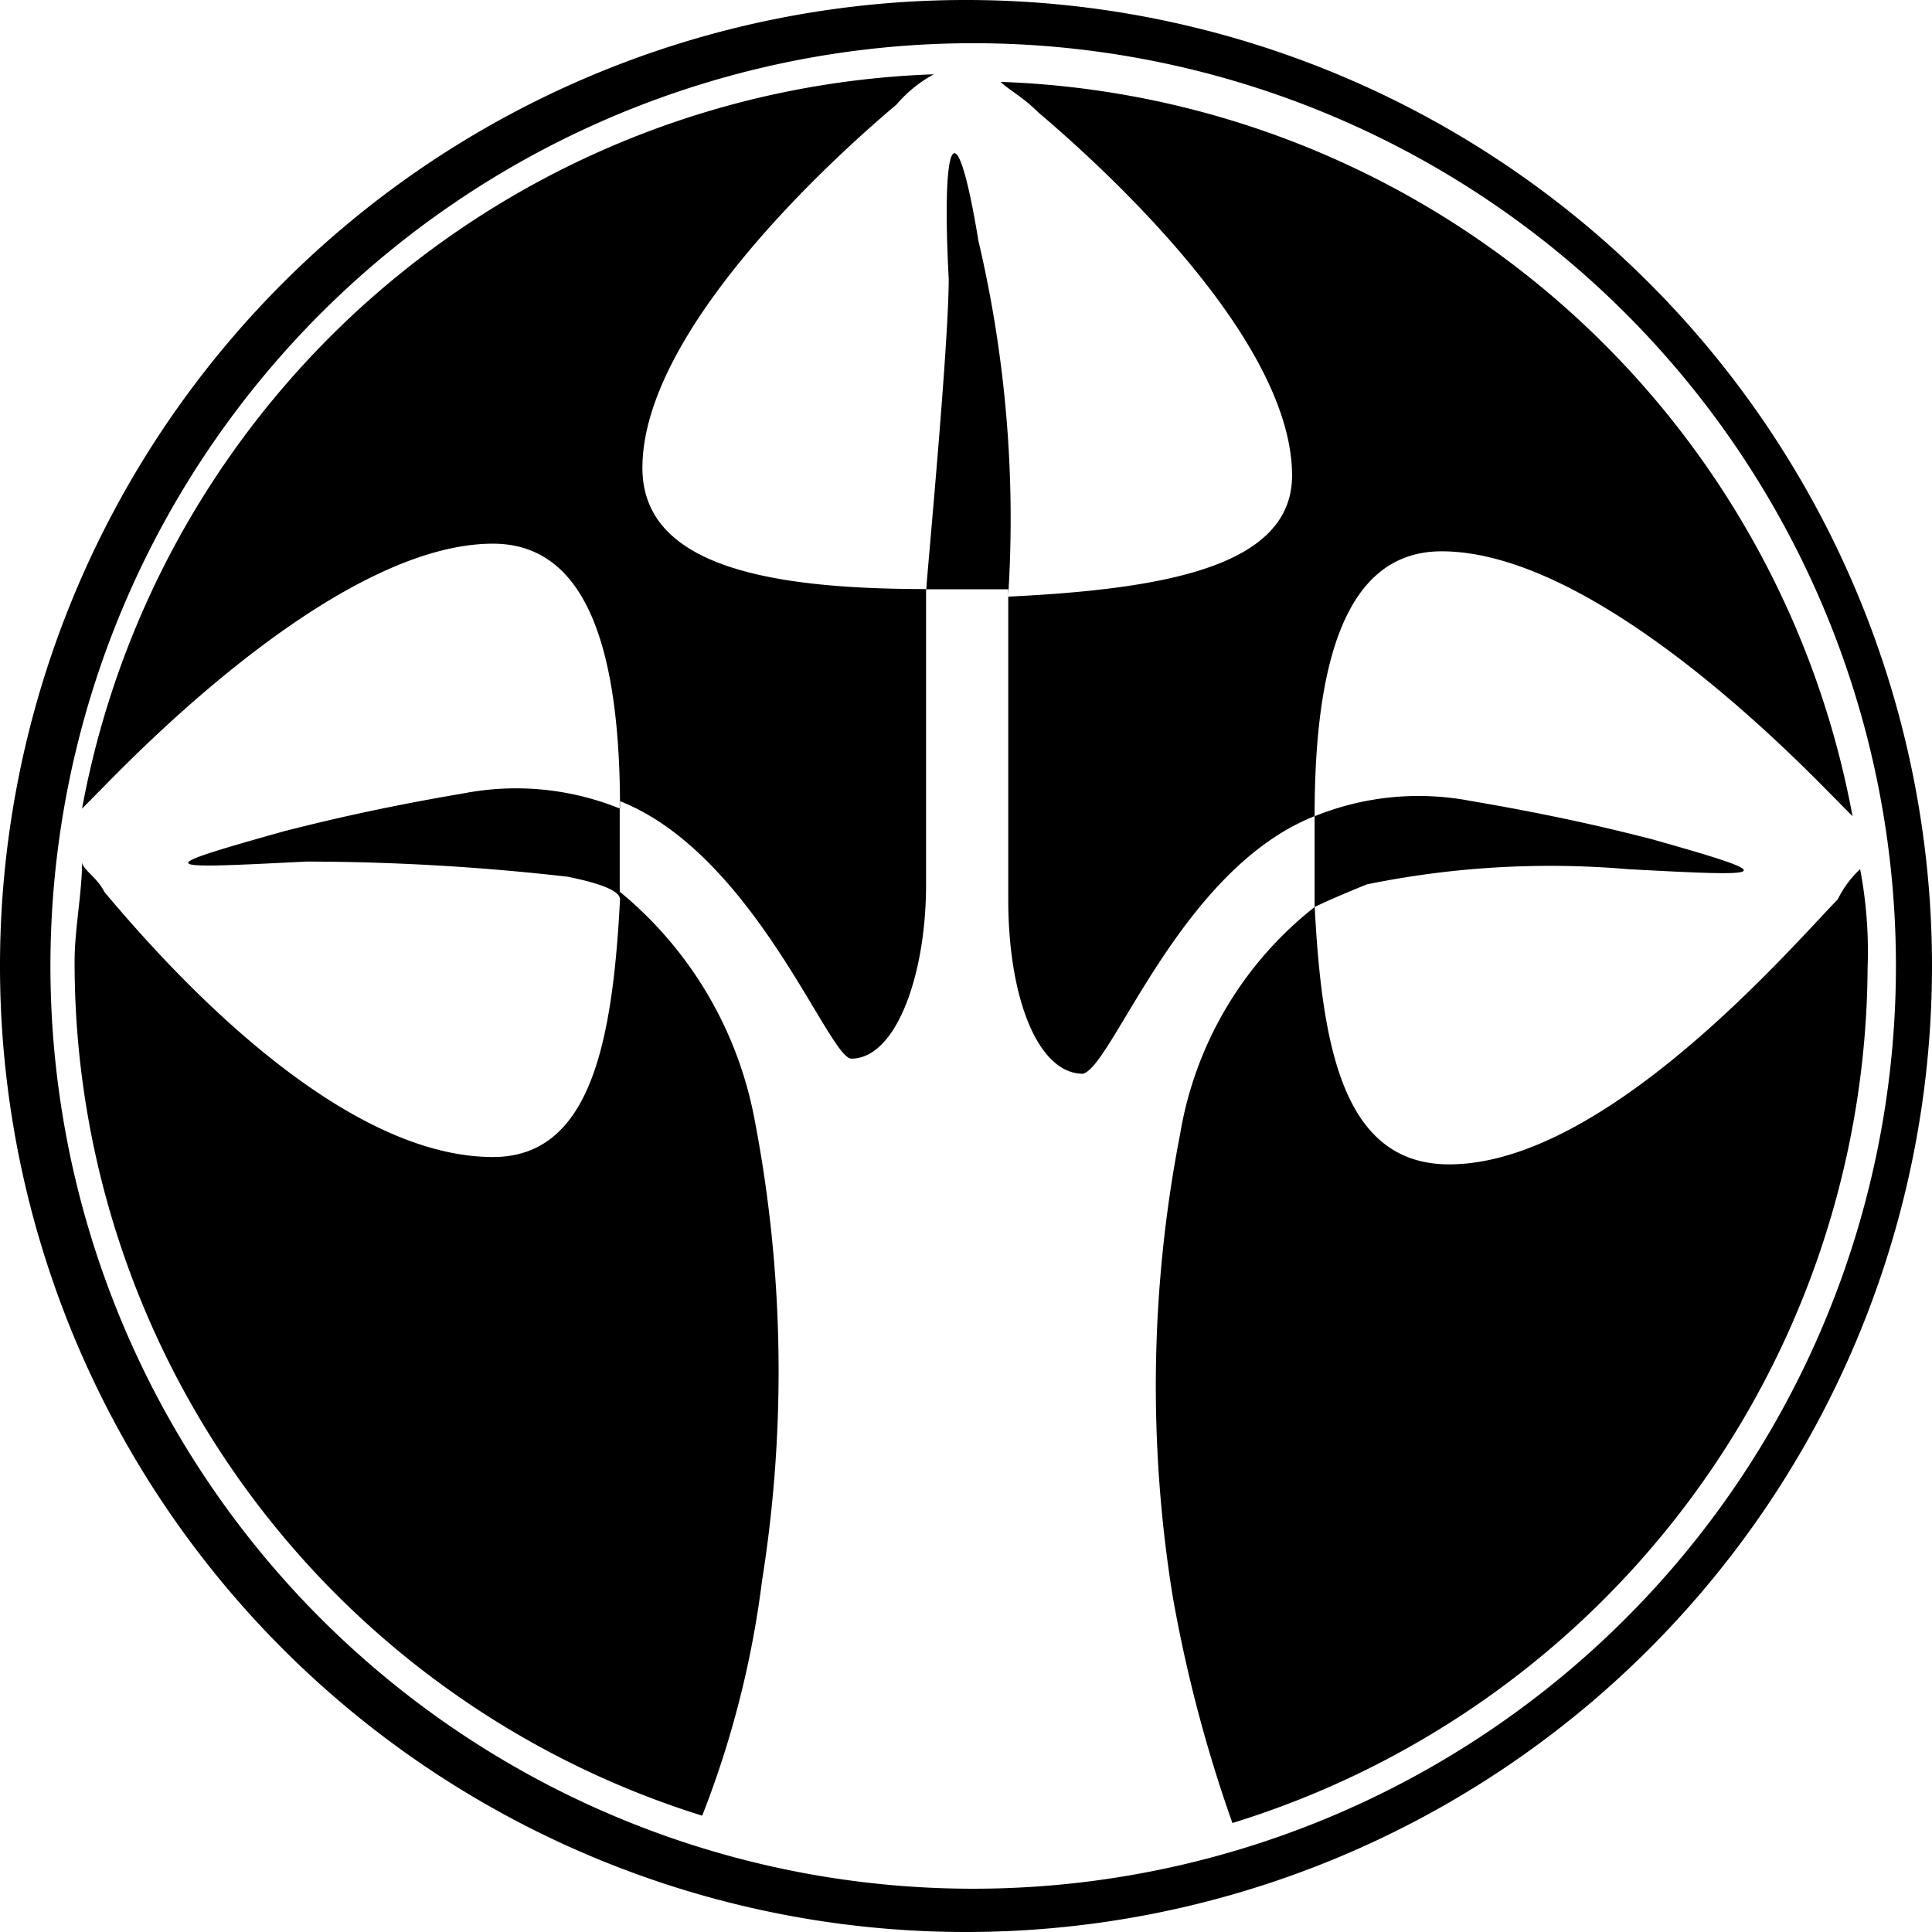
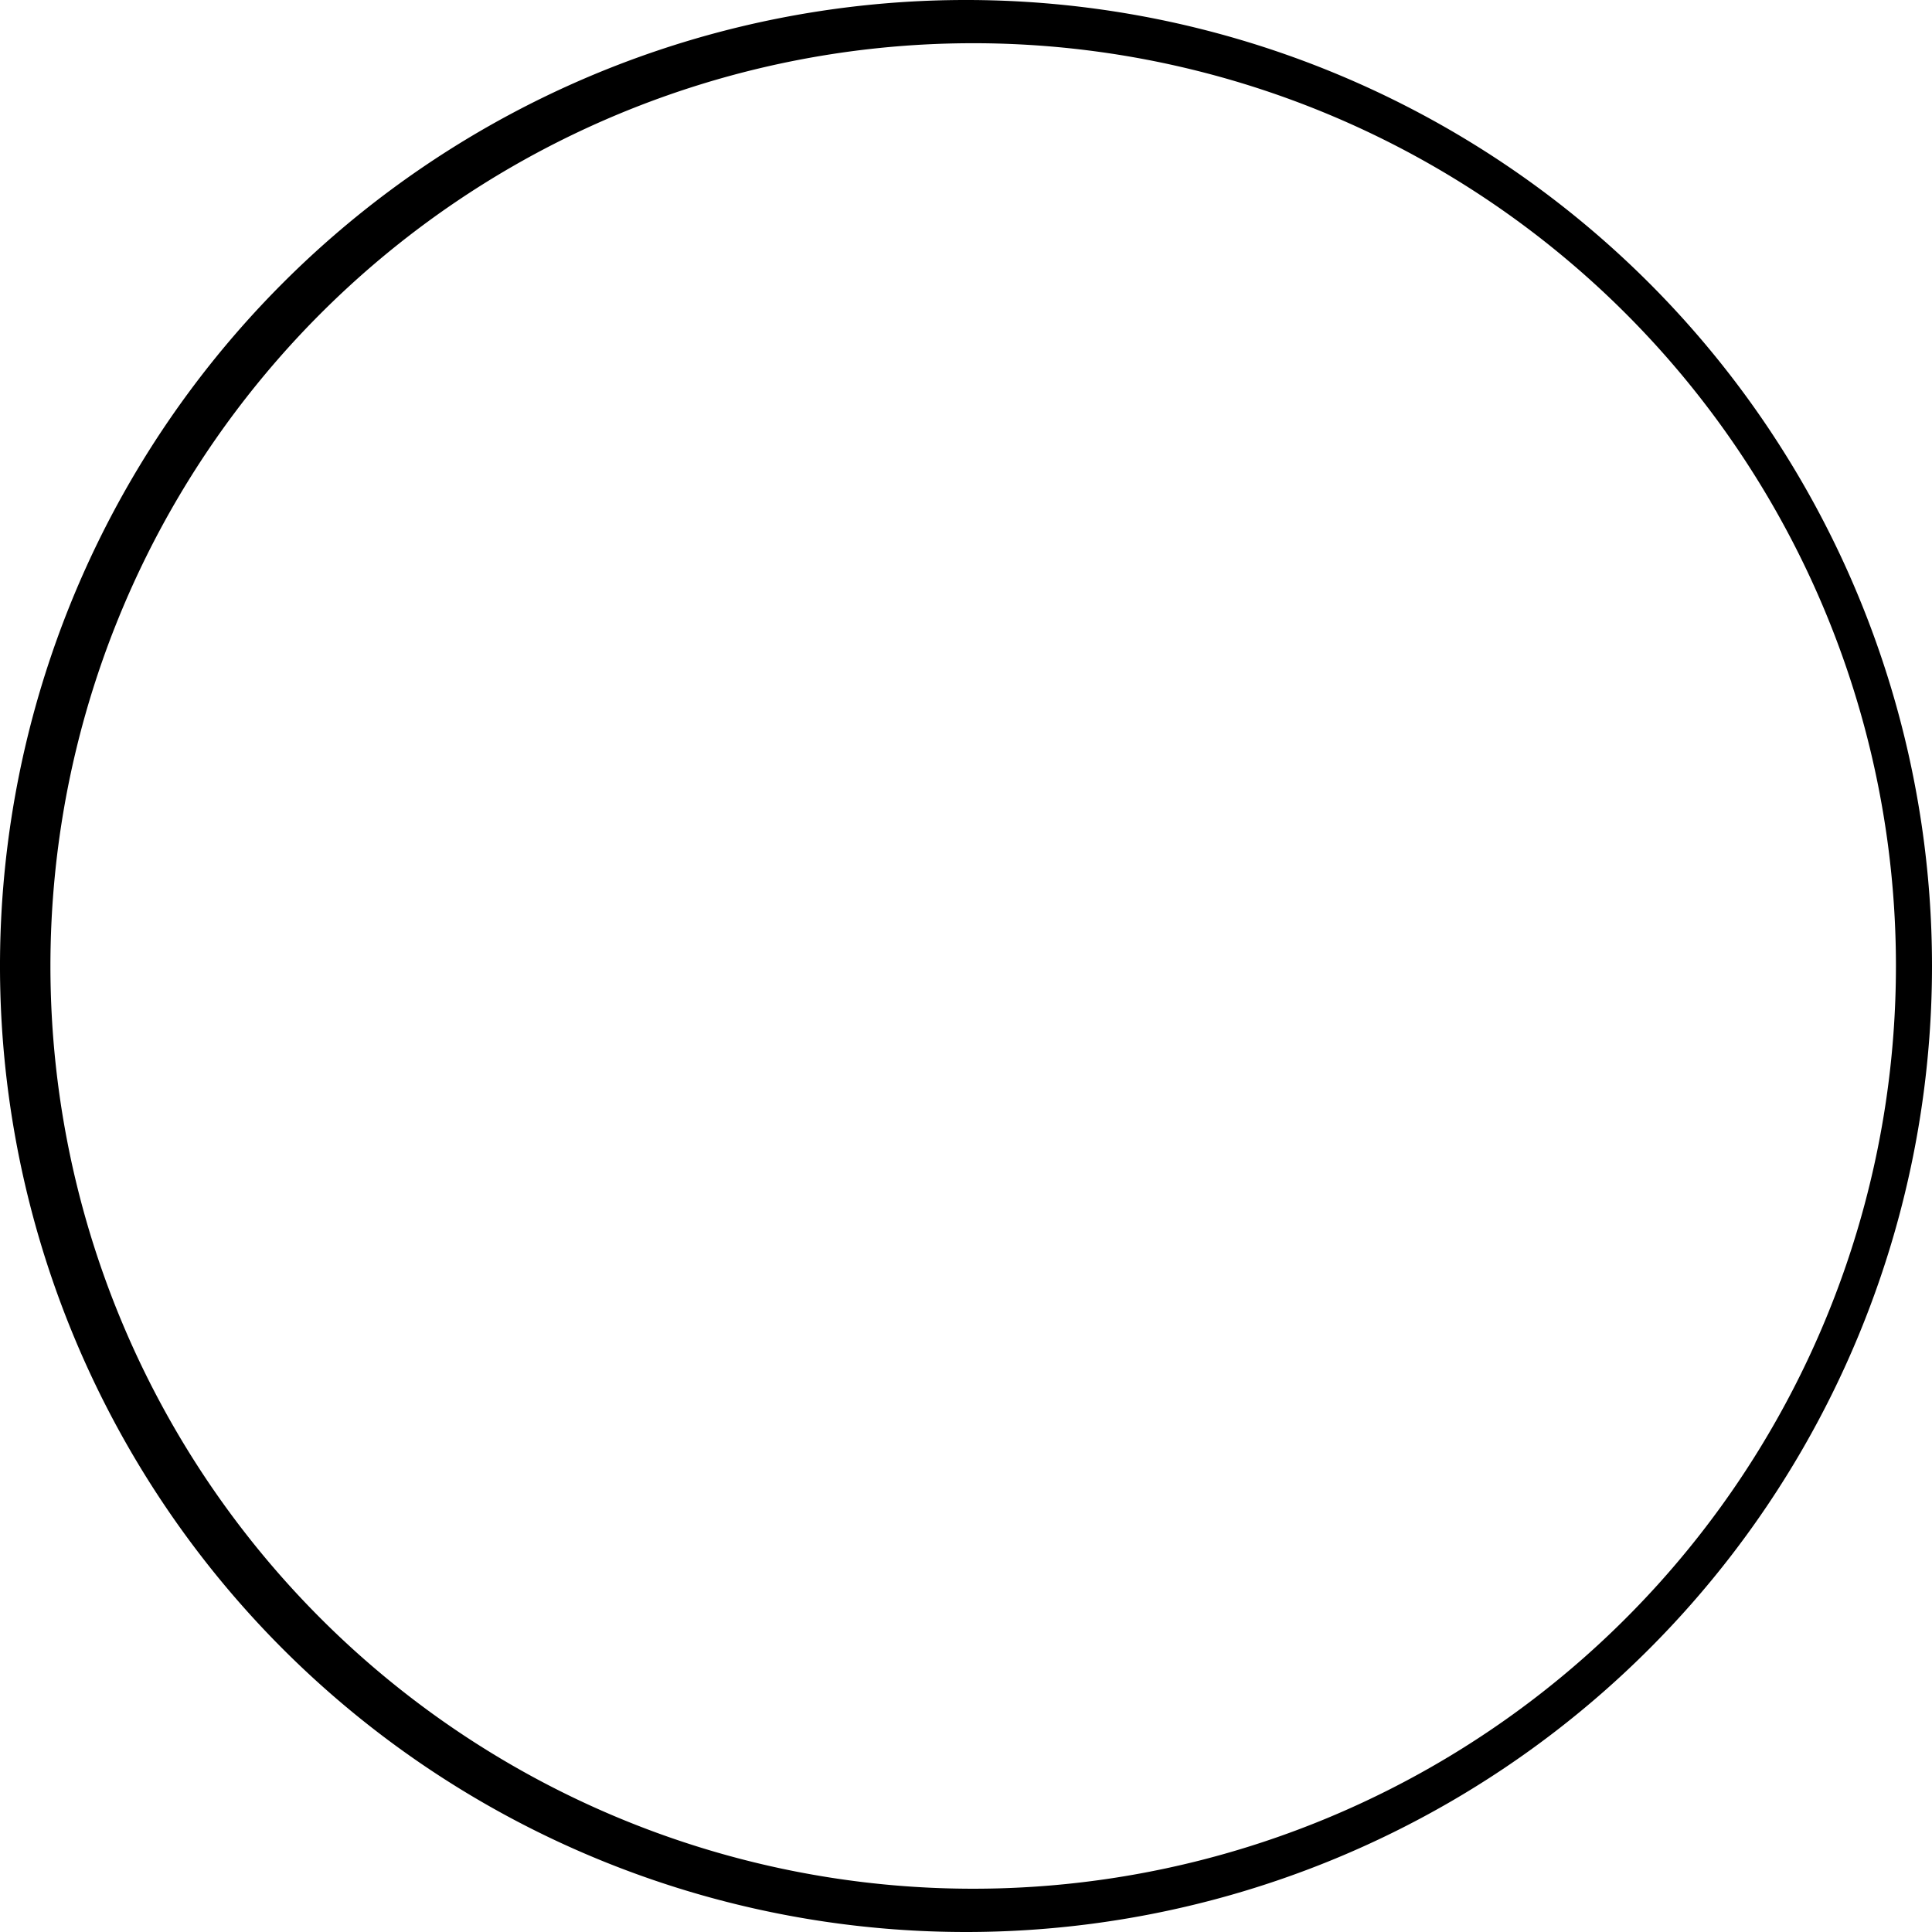
<svg xmlns="http://www.w3.org/2000/svg" width="39" height="39" viewBox="0 0 39 39">
  <g id="dfg-logo-h39-black" transform="translate(-122.6)">
-     <path id="Path_15" data-name="Path 15" d="M149.137,18.31s.3-.153,1.056-.458a18.491,18.491,0,0,1,5.279-.306c2.866.153,3.167.153.452-.611-.6-.153-1.81-.458-3.62-.764a5.583,5.583,0,0,0-3.167.306c0-3.056.6-5.348,2.564-5.348,3.016,0,6.938,3.973,7.843,4.89l.452.458A18.128,18.128,0,0,0,142.8,1.653c.151.153.452.306.754.611.9.764,5.128,4.432,5.128,7.335,0,1.834-2.564,2.292-5.731,2.445a24.512,24.512,0,0,0-.6-7.182c-.452-2.751-.754-2.139-.6.764,0,1.375-.452,6.113-.452,6.265-3.167,0-5.731-.458-5.731-2.445,0-2.9,4.223-6.571,5.128-7.335a2.655,2.655,0,0,1,.754-.611,18.128,18.128,0,0,0-17.194,14.823l.453-.458c.9-.917,4.826-4.89,7.843-4.89,1.961,0,2.564,2.292,2.564,5.348a5.583,5.583,0,0,0-3.167-.306c-1.81.306-3.016.611-3.62.764-2.715.764-2.564.764.452.611a47.024,47.024,0,0,1,5.279.306c.754.153,1.056.306,1.056.458-.151,2.9-.6,5.2-2.564,5.2-3.318,0-6.938-4.279-7.843-5.348-.151-.306-.452-.458-.452-.611,0,.611-.151,1.375-.151,1.987a18.036,18.036,0,0,0,12.669,17.268,19.66,19.66,0,0,0,1.207-4.737,26.892,26.892,0,0,0-.151-9.322A7.812,7.812,0,0,0,135.11,18V16.17c2.715,1.07,4.223,5.2,4.676,5.2.9,0,1.508-1.681,1.508-3.515v-5.96h1.659v6.265c0,1.987.6,3.515,1.508,3.515.6-.153,1.961-4.126,4.676-5.2V18.31a7.371,7.371,0,0,0-2.715,4.584,26.625,26.625,0,0,0-.151,9.322,28.465,28.465,0,0,0,1.207,4.584A18.172,18.172,0,0,0,160.3,19.532a8.824,8.824,0,0,0-.151-1.987,2.107,2.107,0,0,0-.452.611c-.9.917-4.676,5.348-7.843,5.348-2.112,0-2.564-2.292-2.715-5.2" transform="translate(0 0)" fill="#000000" />
    <path id="Path_16" data-name="Path 16" d="M160.872,19.5A18.627,18.627,0,1,1,142.1.873,18.627,18.627,0,0,1,160.872,19.5m.728,0A19.5,19.5,0,1,0,142.1,39a19.5,19.5,0,0,0,19.5-19.5" transform="translate(0)" fill="#000000" />
  </g>
</svg>